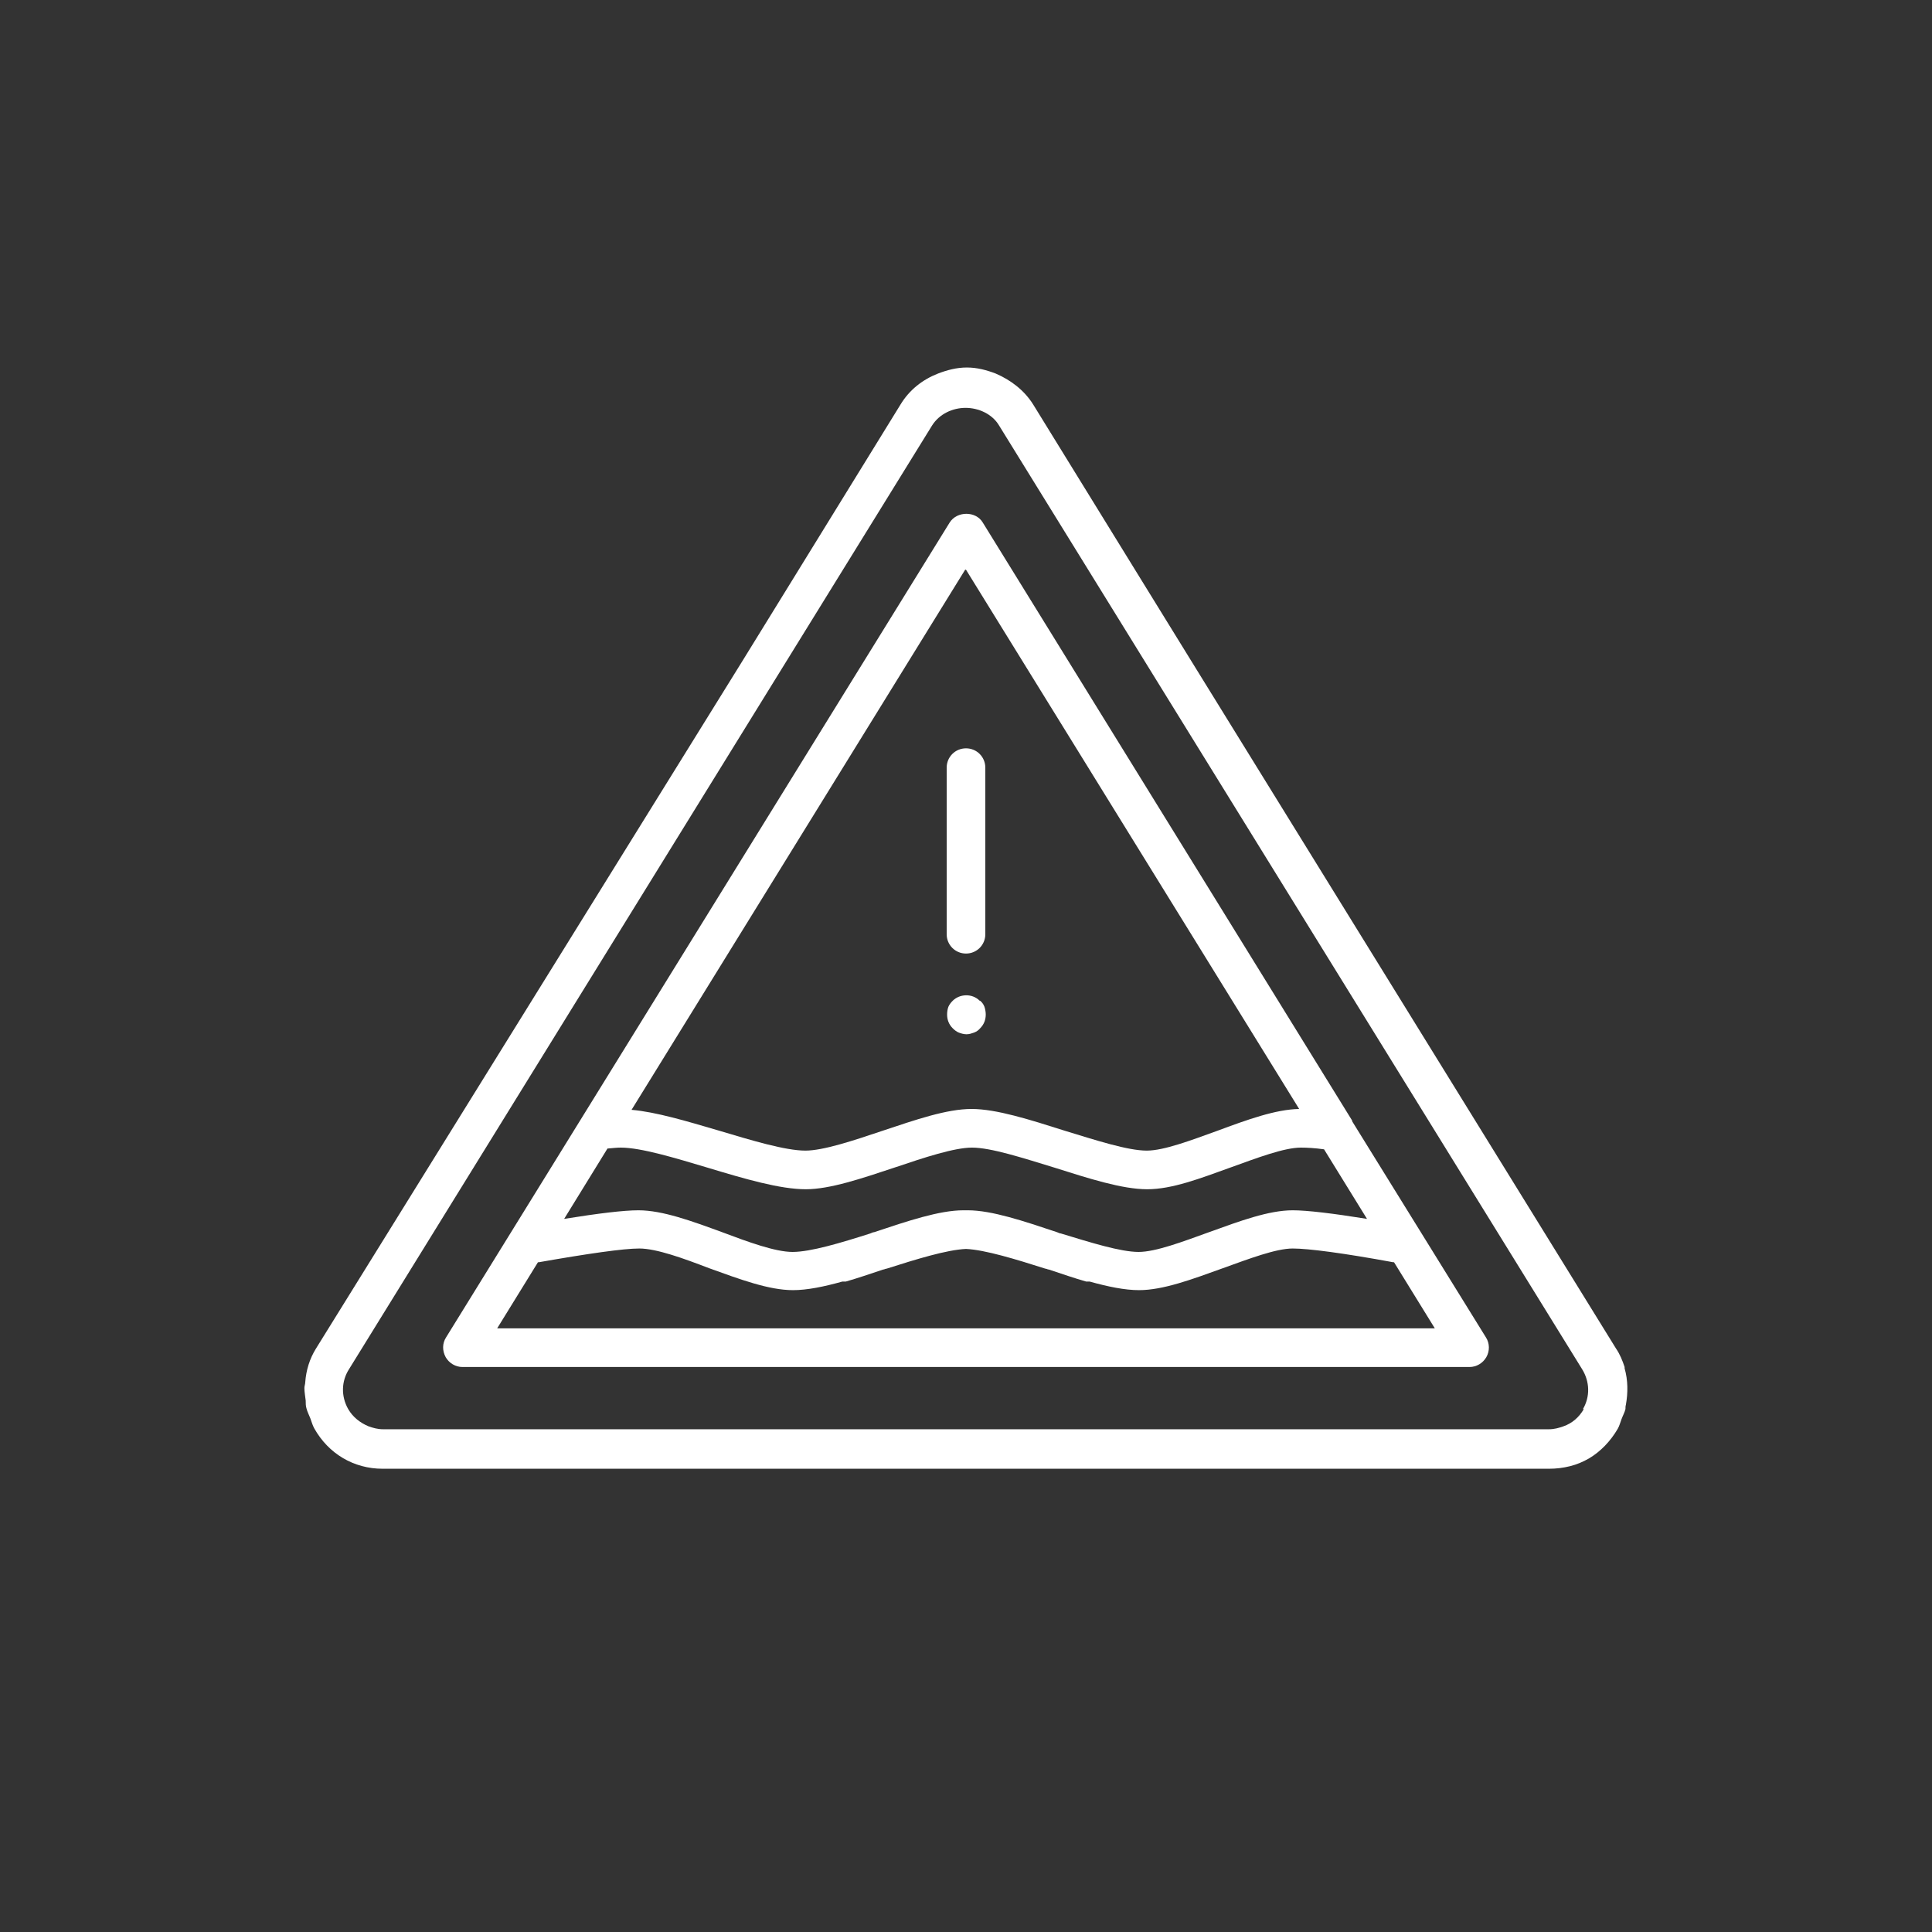
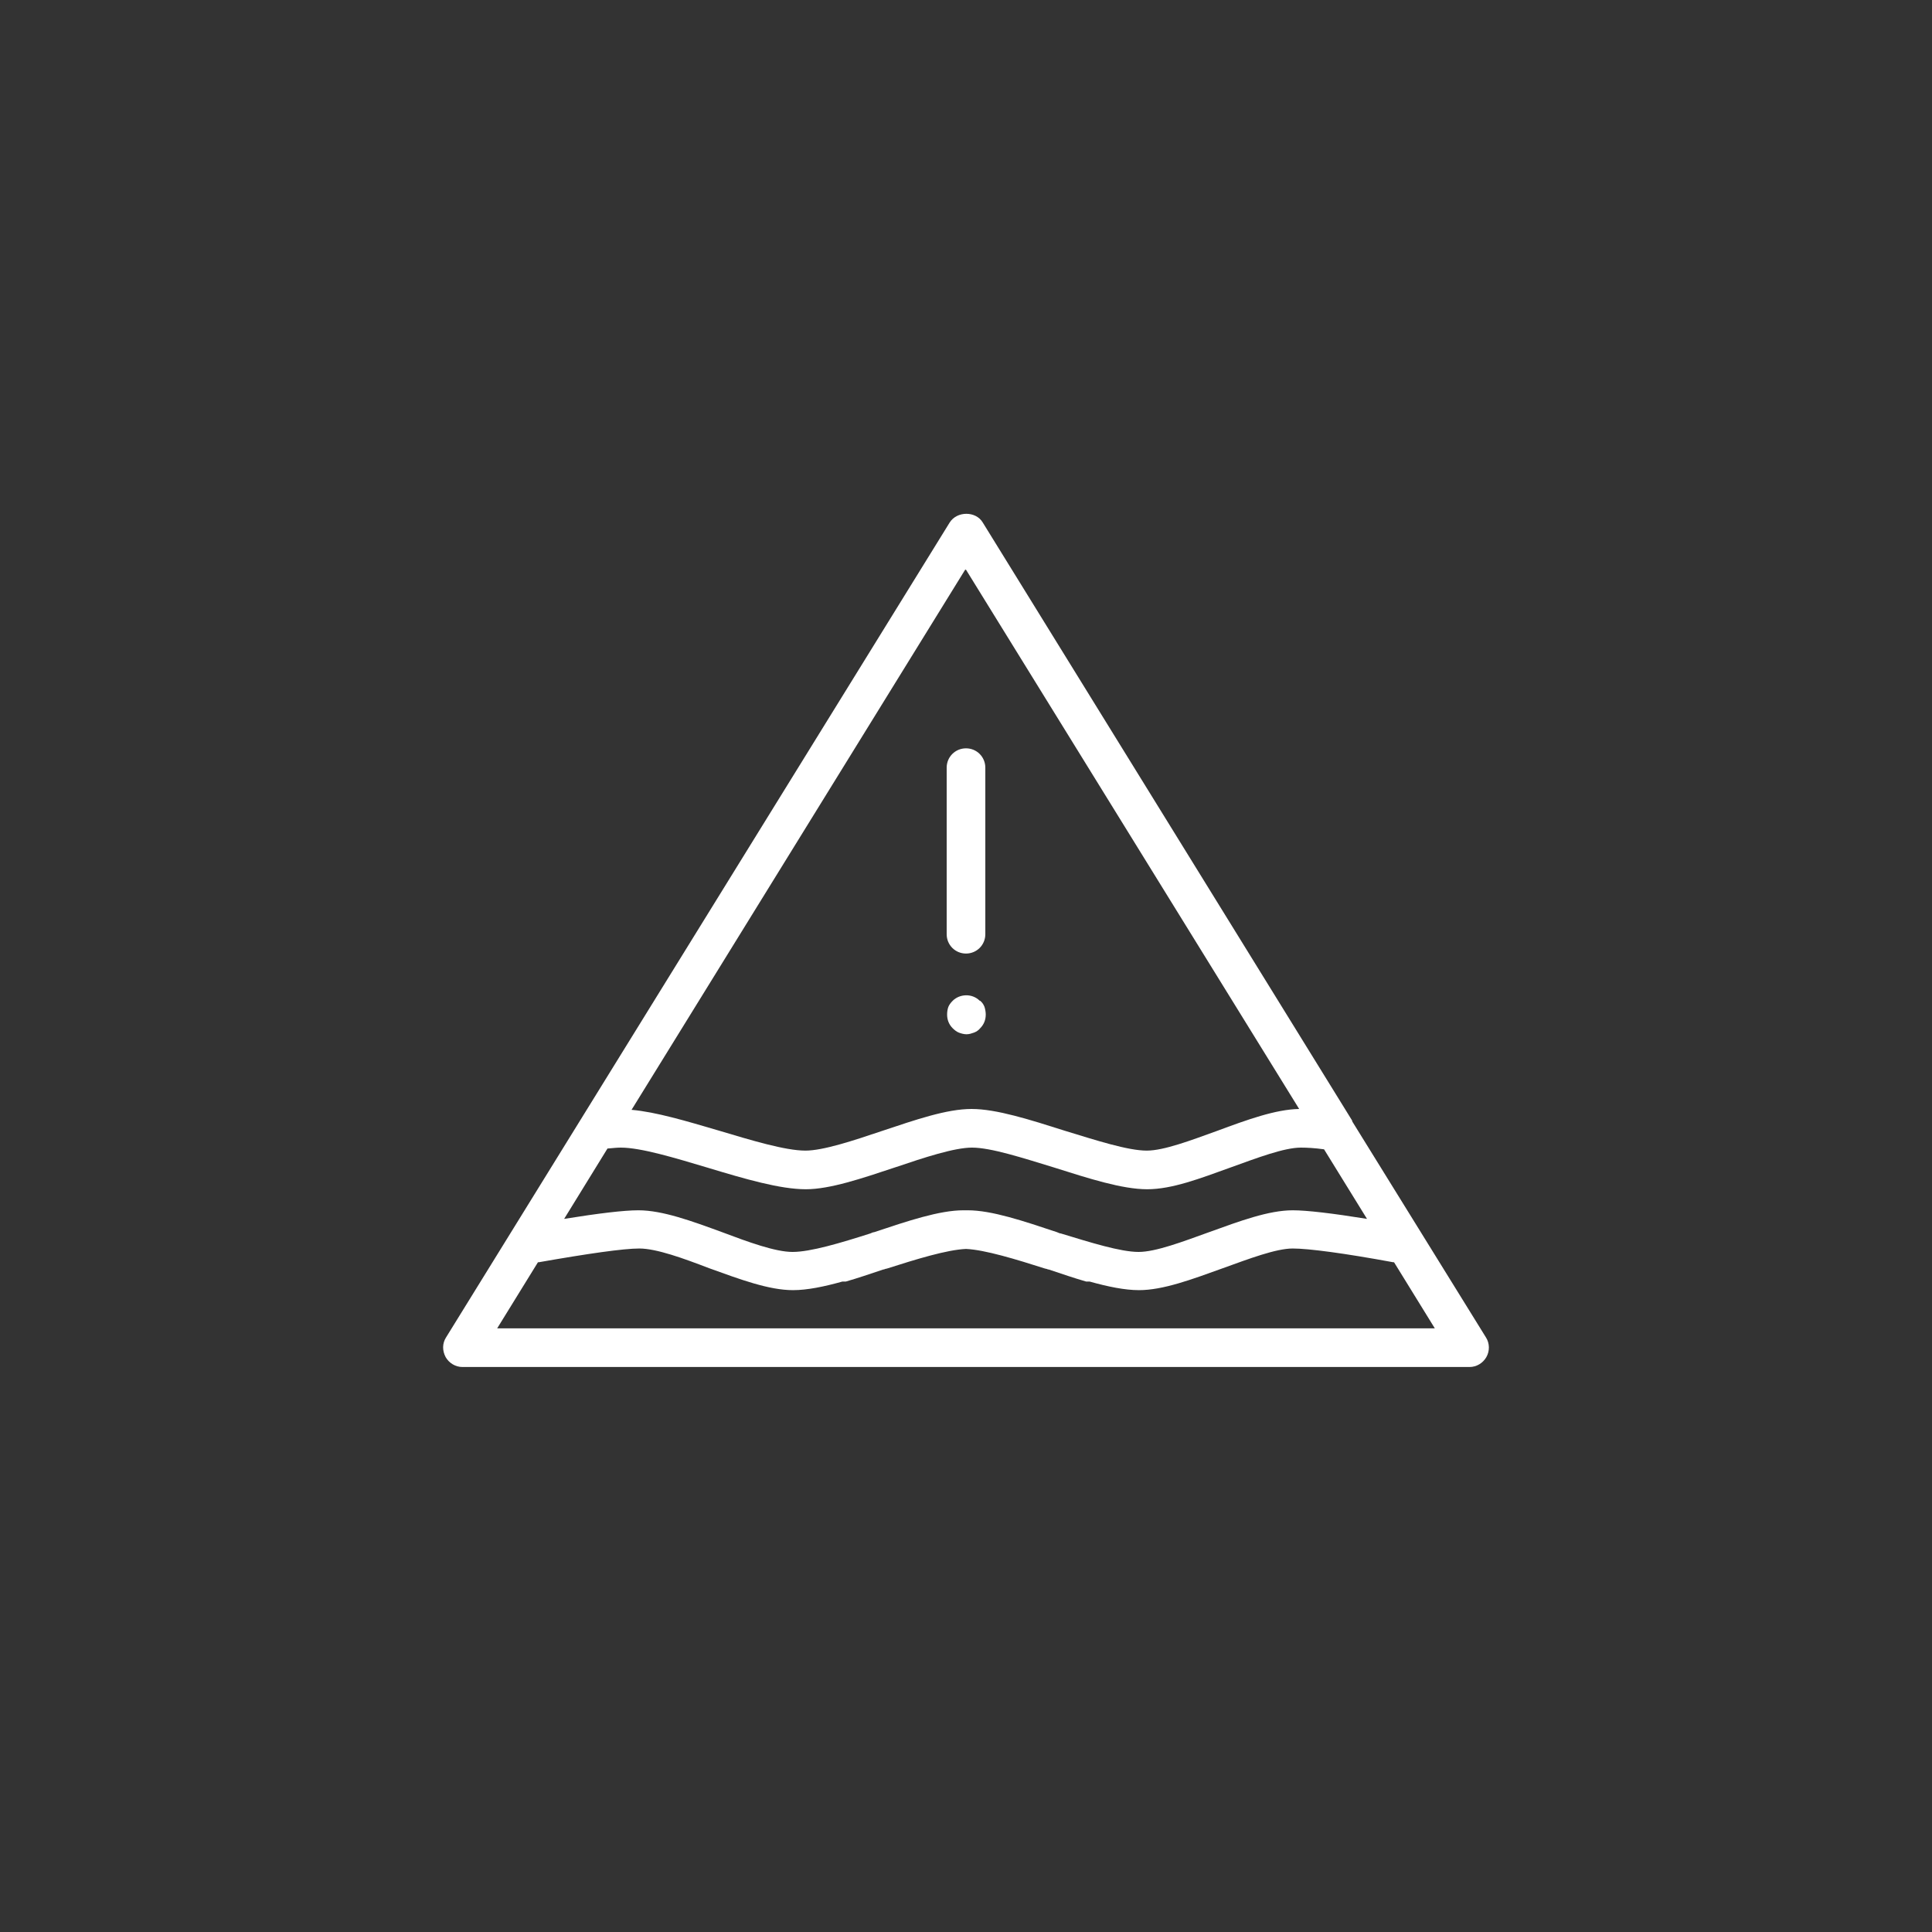
<svg xmlns="http://www.w3.org/2000/svg" id="ic" viewBox="0 0 45 45">
  <rect x="0" y="0" width="45" height="45" fill="#333333" stroke="none" />
  <defs>
    <style>.cls-1{fill:#fff;stroke-width:0px;}</style>
  </defs>
-   <path class="cls-1" d="M37.84,31.85s0,0,0-.01c-.05-.15-.11-.3-.2-.43l-9.89-16.01s0,0,0,0l-1.11-1.8s0,0,0,0l-2.57-4.17c-.21-.34-.53-.58-.88-.73-.21-.08-.43-.14-.67-.14h0c-.24,0-.46.06-.67.14-.36.14-.67.38-.88.73l-2.57,4.17s0,0,0,0l-1.11,1.8s0,0,0,0L7.36,31.41c-.15.24-.23.51-.25.78,0,.05-.02.09-.02.14,0,.1.02.19.03.29,0,.06,0,.13.02.19.02.08.06.15.09.23.03.08.05.16.09.23.33.59.92.94,1.59.94h27.17c.17,0,.33-.02.49-.06.16-.04.3-.1.44-.18.27-.16.5-.4.67-.69.04-.07.06-.15.09-.23.03-.08.07-.15.09-.23,0-.03,0-.07.01-.1.05-.28.05-.57-.03-.85ZM36.89,32.82c-.11.19-.27.33-.47.4-.11.04-.22.07-.34.07H8.92c-.12,0-.23-.03-.34-.07-.19-.08-.36-.21-.47-.4-.17-.3-.16-.65.02-.93l13.58-21.98c.17-.27.48-.41.78-.41s.62.14.78.41l13.58,21.98c.18.29.19.64.02.93Z" />
  <path class="cls-1" d="M31.5,26.11s0,0,0,0l-8.61-13.94c-.16-.27-.6-.27-.77,0l-11.73,18.98c-.09.14-.09.31-.01.46.08.14.23.23.39.23h23.46c.16,0,.31-.09.39-.23.08-.14.08-.32-.01-.46l-3.12-5.04ZM14.17,26.75c.11-.01.21-.02.29-.02.47,0,1.26.24,2.03.47.86.26,1.68.5,2.28.5.56,0,1.3-.25,2.08-.51.68-.23,1.38-.46,1.79-.46.44,0,1.18.24,1.9.46.82.26,1.6.51,2.18.51s1.23-.25,1.95-.51c.61-.22,1.24-.46,1.63-.46.14,0,.33.01.54.04l1,1.62c-.81-.13-1.4-.2-1.73-.2-.56,0-1.23.25-1.95.51-.61.22-1.24.46-1.64.46-.42,0-1.12-.22-1.81-.43-.03,0-.06-.02-.09-.03-.78-.26-1.52-.51-2.08-.51-.02,0-.04,0-.05,0-.02,0-.04,0-.05,0-.56,0-1.3.25-2.08.51-.03,0-.06.02-.09.03-.69.22-1.39.43-1.81.43-.4,0-1.03-.23-1.64-.46-.71-.26-1.39-.51-1.95-.51-.34,0-.92.07-1.73.2l1.01-1.64ZM22.5,13.27l7.76,12.56c-.55.01-1.21.25-1.91.51-.61.22-1.24.46-1.64.46-.44,0-1.18-.24-1.9-.46-.82-.26-1.6-.51-2.18-.51s-1.3.25-2.08.51c-.68.23-1.38.46-1.79.46-.47,0-1.26-.24-2.03-.47-.75-.22-1.45-.43-2.02-.48l7.77-12.58ZM11.58,30.94l.95-1.54s.01,0,.02,0c1.14-.2,1.97-.32,2.34-.32.4,0,1.03.23,1.63.46.72.26,1.39.51,1.95.51.33,0,.72-.08,1.15-.2.03,0,.05,0,.08,0,.28-.08.57-.18.87-.28.03,0,.05-.02.08-.02.69-.22,1.4-.44,1.85-.46.44.02,1.16.24,1.85.46.03,0,.05.02.08.02.3.1.59.2.87.28.03,0,.06,0,.08,0,.43.12.82.2,1.15.2.56,0,1.23-.25,1.95-.51.61-.22,1.24-.46,1.63-.46.37,0,1.2.11,2.34.32,0,0,.01,0,.02,0l.95,1.54H11.58Z" />
  <path class="cls-1" d="M22.5,22.21c.25,0,.45-.2.45-.45v-3.88c0-.25-.2-.45-.45-.45s-.45.2-.45.45v3.88c0,.25.2.45.45.45Z" />
  <path class="cls-1" d="M22.82,23.31c-.18-.18-.47-.16-.63,0-.04.04-.08.09-.1.14-.02.05-.03.12-.03.18,0,.12.04.23.13.32.04.04.09.08.14.1.05.02.12.04.18.04.07,0,.12-.02.18-.04.05-.02.1-.05.14-.1.09-.09.13-.2.13-.32,0-.05-.01-.12-.03-.18-.02-.05-.05-.1-.1-.14Z" />
</svg>